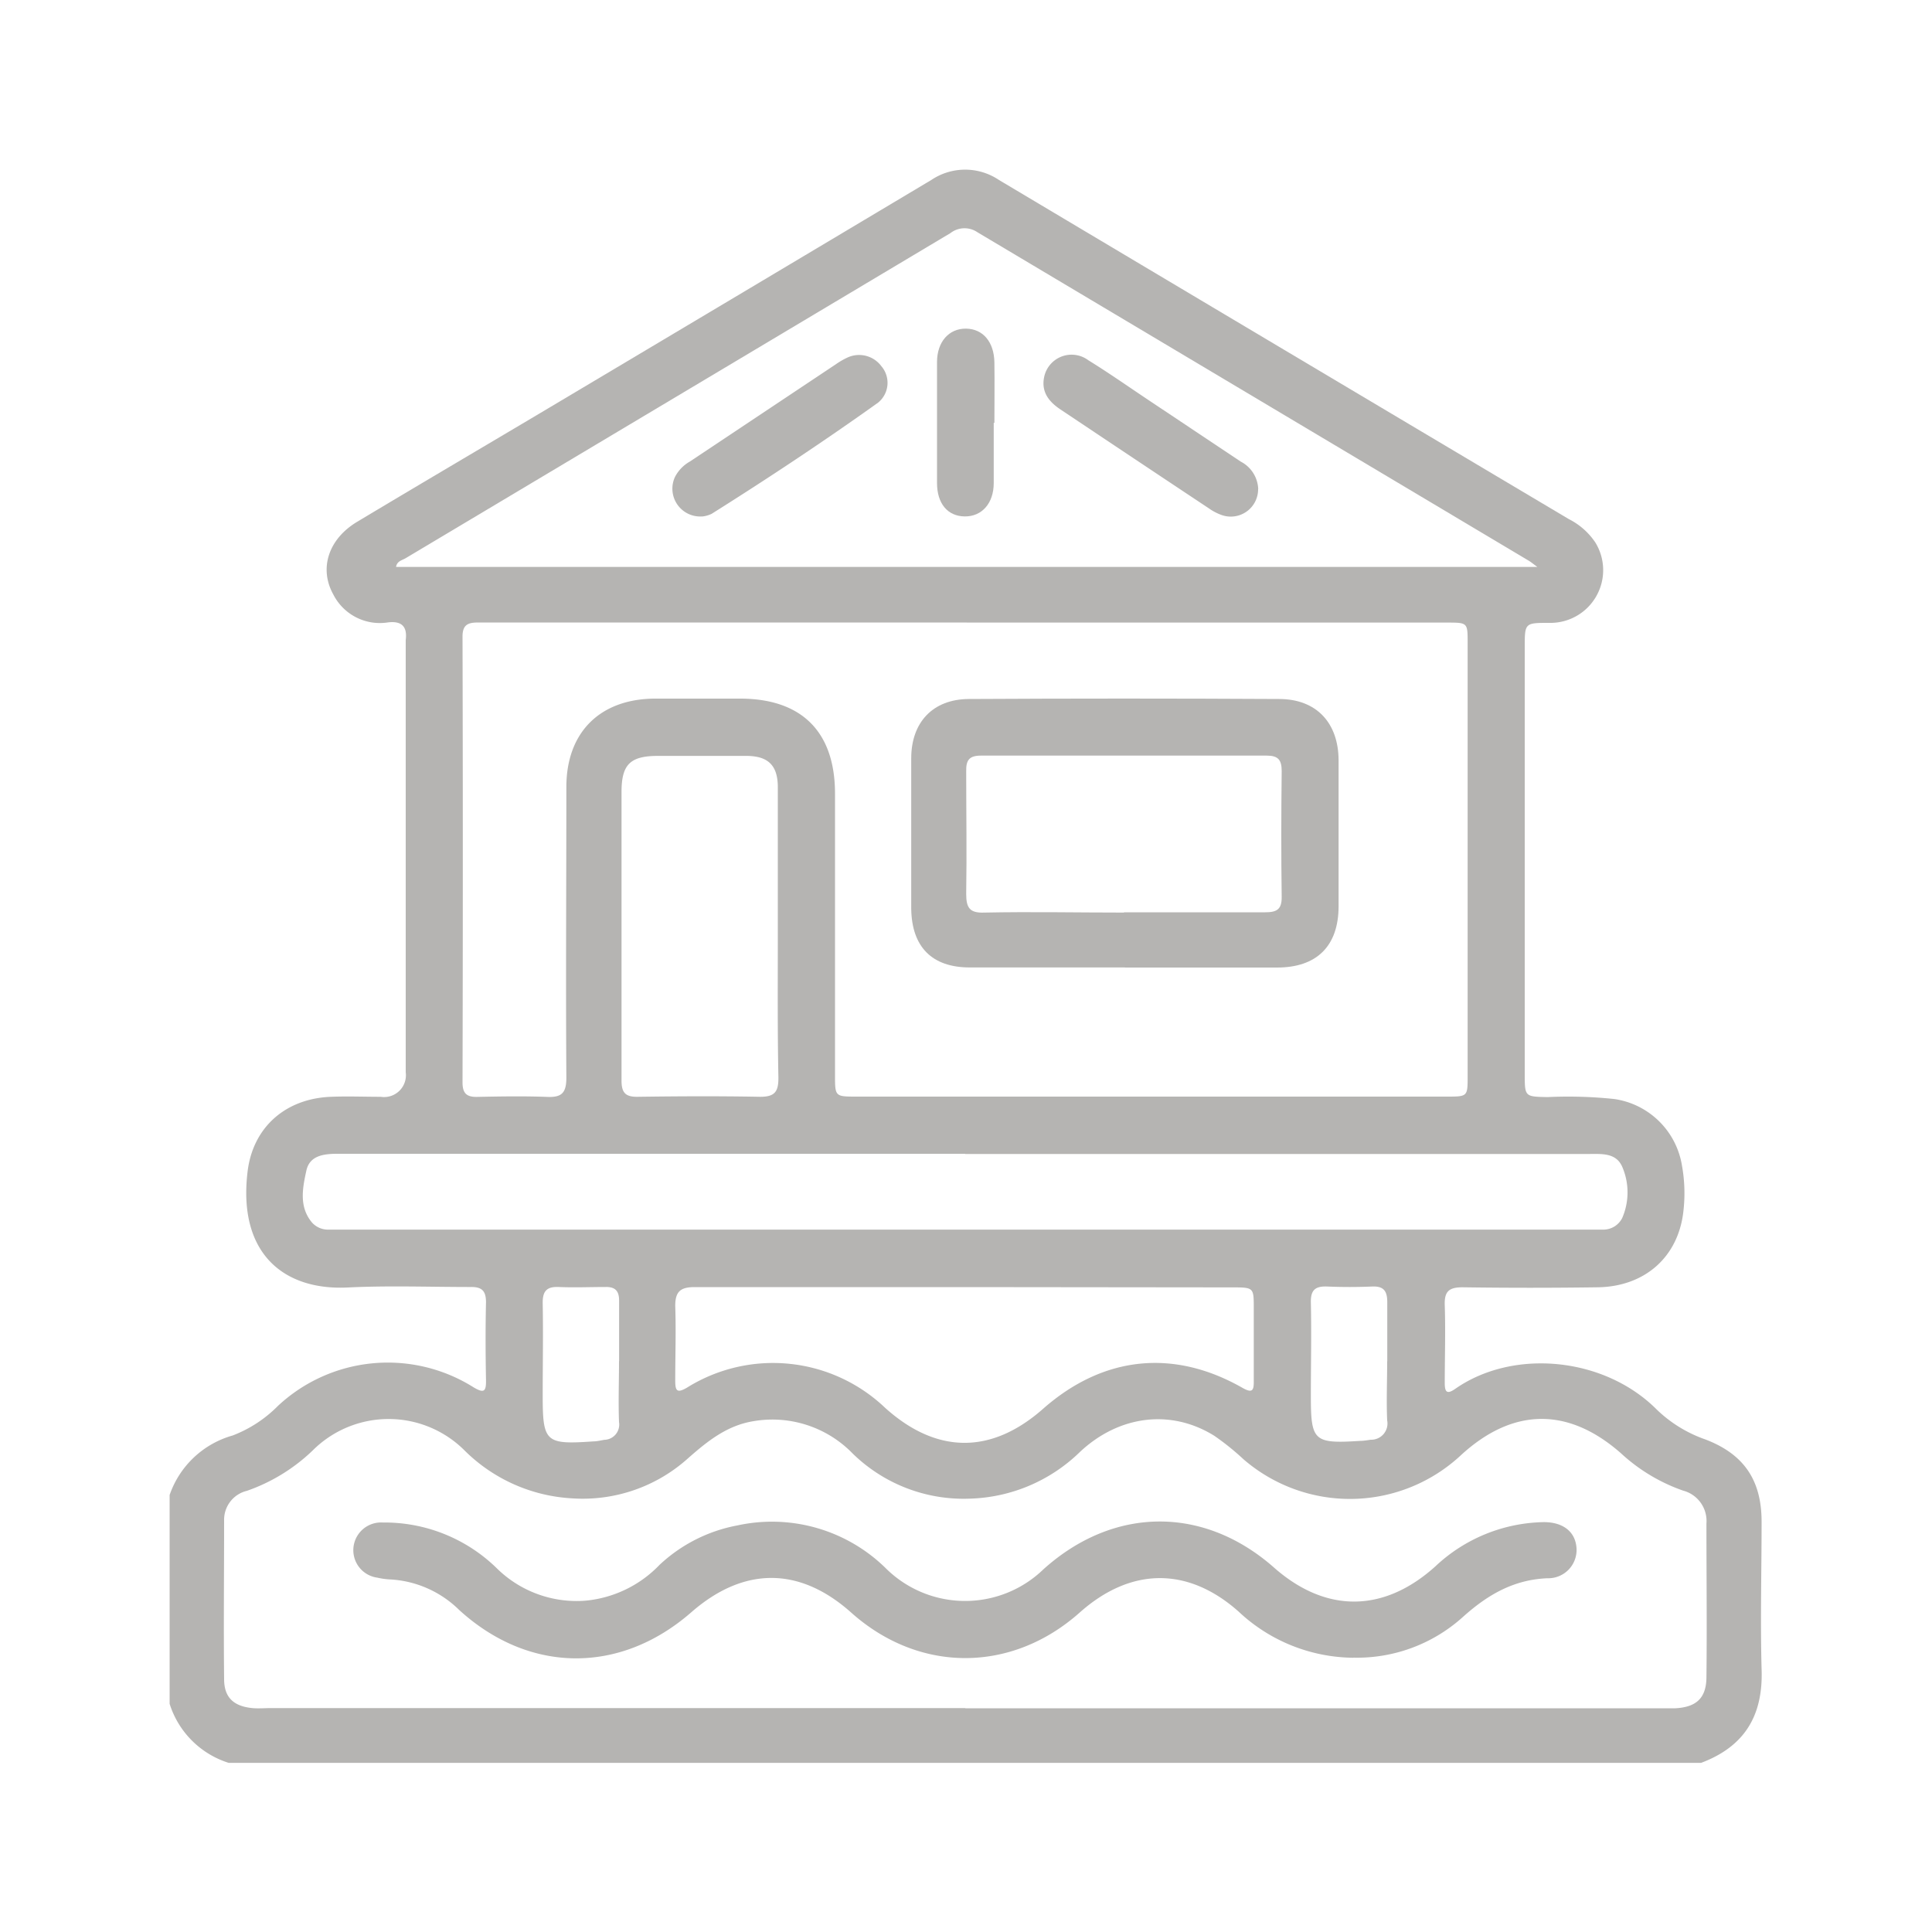
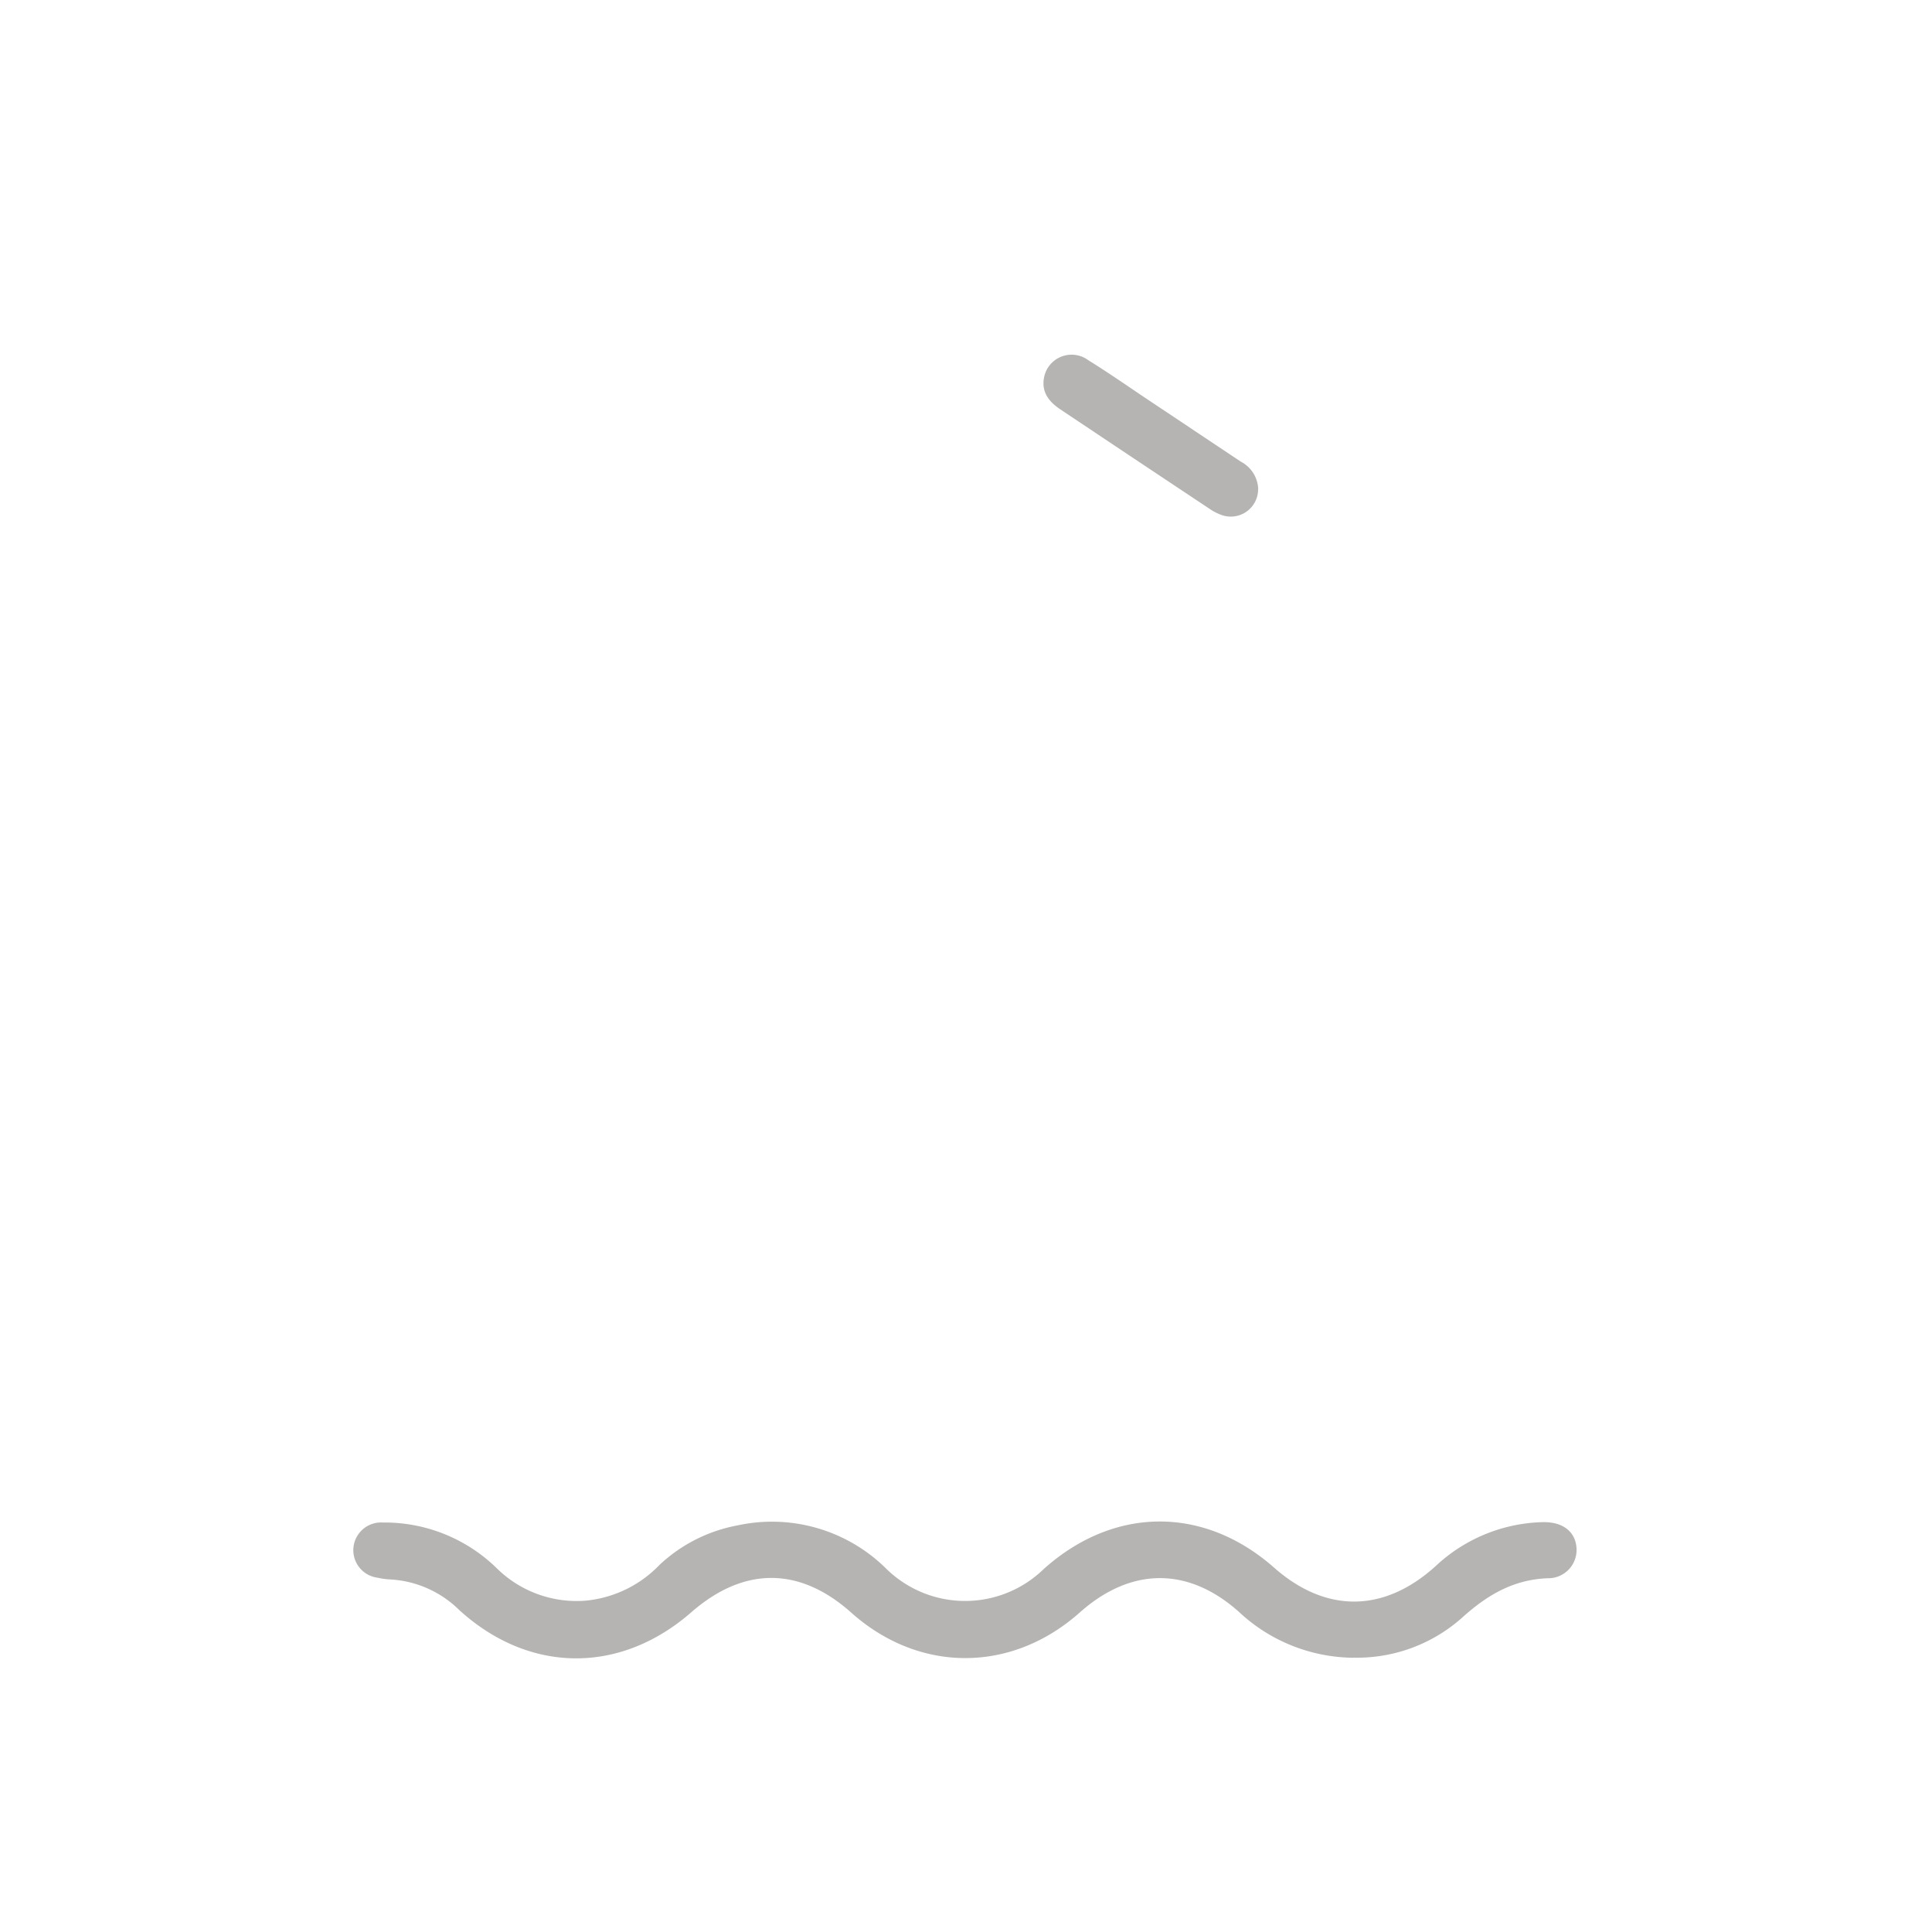
<svg xmlns="http://www.w3.org/2000/svg" viewBox="0 0 200 200" id="Layer_1">
  <defs>
    <style>.cls-1{fill:#b5b4b2;}</style>
  </defs>
-   <path d="M17.56,154.76a9.68,9.68,0,0,1,6.53-6.16,13.28,13.28,0,0,0,4.68-3.06A16.67,16.67,0,0,1,49,143.6c1.13.68,1.33.43,1.31-.74-.05-2.69-.06-5.37,0-8.05,0-1.19-.43-1.6-1.6-1.58-4.24,0-8.48-.16-12.71.05-6.68.33-11.39-3.58-10.37-12,.55-4.58,3.92-7.56,8.63-7.74,1.72-.07,3.43,0,5.15,0A2.26,2.26,0,0,0,42,111V66.91c0-.22,0-.43,0-.65.18-1.4-.42-2-1.83-1.83a5.4,5.4,0,0,1-5.66-2.88C33,58.85,34,55.78,37,54c6-3.6,12-7.13,18-10.69Q75.69,31,96.41,18.63a6.27,6.27,0,0,1,7,0q29.5,17.58,59,35.11a7.19,7.19,0,0,1,2.74,2.42,5.46,5.46,0,0,1-4.77,8.32c-2.54,0-2.54,0-2.54,2.55v44.1c0,2.42,0,2.39,2.37,2.44a45.5,45.5,0,0,1,6.9.2,8.3,8.3,0,0,1,7,6.85,16.19,16.19,0,0,1,.15,4.81c-.54,4.71-4,7.76-8.87,7.83q-7,.1-14,0c-1.43,0-1.88.46-1.83,1.86.09,2.68,0,5.37,0,8.05,0,1,.27,1.17,1.09.6,6-4.19,15.44-3.32,20.89,2.18a13.74,13.74,0,0,0,5,3.06c4,1.53,5.81,4.22,5.82,8.49,0,5.1-.14,10.2,0,15.29.17,4.8-1.75,8-6.26,9.7H23.67a9.35,9.35,0,0,1-6.11-6.11Zm82.37,22.08h71.74c.59,0,1.18,0,1.77,0,2.16-.12,3.19-1.05,3.21-3.2.06-5.31,0-10.62,0-15.93a3.25,3.25,0,0,0-2.41-3.4,18.38,18.38,0,0,1-6.43-3.86c-5.45-4.8-11.16-4.75-16.52.14a16.84,16.84,0,0,1-22.59.45,26.38,26.38,0,0,0-3-2.41c-4.45-2.77-9.81-2.15-13.89,1.66a17,17,0,0,1-11.43,4.85,16.43,16.43,0,0,1-12.12-4.68A11.58,11.58,0,0,0,78,147.12c-2.74.44-4.76,2.07-6.75,3.82a16.28,16.28,0,0,1-12,4.17,17.11,17.11,0,0,1-11.09-4.89,11.12,11.12,0,0,0-15.79-.07,18.68,18.68,0,0,1-6.81,4.18,3.08,3.08,0,0,0-2.36,3.08c0,5.47-.06,10.94,0,16.41,0,1.91,1,2.81,2.91,3,.64.06,1.29,0,1.93,0H99.93Zm.16-112.4H78.22q-14.31,0-28.62,0c-1,0-1.72.1-1.72,1.44q.06,23.09,0,46.17c0,1.13.42,1.52,1.51,1.5,2.42-.05,4.83-.09,7.24,0,1.53.07,2-.42,2-2-.07-10,0-20,0-30.08,0-5.64,3.45-9.1,9.12-9.15,3,0,5.9,0,8.85,0,6.4,0,9.84,3.44,9.84,9.84q0,14.55,0,29.12c0,2.23,0,2.24,2.22,2.24h61.1c2.16,0,2.17,0,2.17-2.1V66.54c0-2.09,0-2.09-2.15-2.09H100.09Zm59.07-5.74c-.49-.36-.69-.53-.91-.66q-28.53-17-57.07-34a2.37,2.37,0,0,0-2.79.09L42,57.78c-.37.22-.91.3-1,.91H159.16ZM99.91,119.44H70.32q-17.7,0-35.39,0c-1.44,0-2.89.19-3.22,1.76-.39,1.79-.78,3.74.6,5.37a2.24,2.24,0,0,0,1.73.72c.59,0,1.18,0,1.77,0H164c.65,0,1.29,0,1.93,0a2.19,2.19,0,0,0,2-1.2,6.67,6.67,0,0,0,0-5.31c-.65-1.48-2.17-1.32-3.52-1.32H99.91Zm.12,13.8c-9.37,0-18.75,0-28.13,0-1.49,0-2,.49-2,1.95.09,2.57,0,5.15,0,7.72,0,1.05.16,1.36,1.23.73a16.82,16.82,0,0,1,20.5,2.1c5.33,4.8,11,4.83,16.37.08,6.19-5.44,13.47-6.23,20.62-2.15,1,.56,1.18.31,1.17-.68,0-2.52,0-5,0-7.56,0-2.12,0-2.16-2.16-2.16ZM80.52,96.62c0-5,0-10.08,0-15.12,0-2.27-1-3.23-3.22-3.25-3.06,0-6.11,0-9.17,0-2.87,0-3.78.86-3.79,3.69,0,10,0,20,0,29.92,0,1.25.4,1.7,1.67,1.68,4.23-.06,8.46-.08,12.69,0,1.54,0,1.89-.56,1.88-2C80.48,106.59,80.52,101.6,80.52,96.62ZM64.09,140.91c0-2.09,0-4.18,0-6.27,0-1-.4-1.44-1.42-1.41-1.61,0-3.22.07-4.82,0-1.28-.06-1.69.45-1.67,1.7.06,3.16,0,6.32,0,9.48,0,4.9.27,5.15,5.27,4.8.37,0,.74-.1,1.11-.16a1.58,1.58,0,0,0,1.52-1.85c-.08-2.09,0-4.18,0-6.27Zm79.52,0c0-2,0-4.07,0-6.1,0-1.16-.36-1.68-1.57-1.63q-2.33.1-4.65,0c-1.23-.05-1.72.36-1.69,1.65.07,3.21,0,6.43,0,9.64,0,4.7.27,5,5.09,4.69.37,0,.74-.07,1.12-.12a1.68,1.68,0,0,0,1.69-2c-.09-2,0-4.07,0-6.11Z" class="cls-1" />
  <path d="M140.08,171.61a17.55,17.55,0,0,1-11.86-4.78c-5.25-4.66-11.16-4.61-16.45.1-7.06,6.28-16.62,6.29-23.66,0-5.35-4.77-11.13-4.78-16.58,0-7.38,6.42-16.79,6.31-24-.27a11,11,0,0,0-7.2-3.16,7.65,7.65,0,0,1-1.26-.18,2.87,2.87,0,0,1,.55-5.71,16.61,16.61,0,0,1,11.79,4.72,11.77,11.77,0,0,0,9.21,3.37A12.18,12.18,0,0,0,68.27,162a16.09,16.09,0,0,1,8.07-4.09,16.8,16.8,0,0,1,15.3,4.38,11.66,11.66,0,0,0,16.39.15c7.26-6.52,16.58-6.58,23.85-.17,5.38,4.75,11.39,4.69,16.73-.14a16.78,16.78,0,0,1,11.21-4.56c2,0,3.27,1,3.38,2.69a2.93,2.93,0,0,1-3,3.12c-3.55.14-6.26,1.75-8.82,4.06a16.35,16.35,0,0,1-11.3,4.16Z" class="cls-1" />
-   <path d="M116.46,100.15H100.39c-3.92,0-6-2.13-6.06-6.06q0-7.8,0-15.59c0-3.72,2.23-6.11,5.94-6.14q16.07-.09,32.14,0c3.85,0,6.14,2.45,6.16,6.33q0,7.56,0,15.11c0,4.14-2.26,6.36-6.37,6.36-5.24,0-10.49,0-15.74,0Zm-.12-5.71c4.87,0,9.75,0,14.62,0,1.2,0,1.74-.28,1.72-1.61-.06-4.33-.05-8.67,0-13,0-1.16-.35-1.61-1.56-1.61q-14.78,0-29.56,0c-1.22,0-1.56.46-1.54,1.61,0,4.23.07,8.47,0,12.7,0,1.44.35,2,1.88,1.94,4.82-.1,9.64,0,14.46,0Z" class="cls-1" />
-   <path d="M72.7,53.46a2.88,2.88,0,0,1-2.82-4.1,3.89,3.89,0,0,1,1.55-1.59L86.54,37.7a7.67,7.67,0,0,1,1.11-.65,2.87,2.87,0,0,1,3.59.86,2.64,2.64,0,0,1-.34,3.77c-5.6,4-11.38,7.83-17.23,11.51a2.94,2.94,0,0,1-1,.28Z" class="cls-1" />
  <path d="M130.24,50.64a2.83,2.83,0,0,1-3.82,2.66,5.51,5.51,0,0,1-1.27-.67q-7.71-5.12-15.38-10.25c-1.2-.8-2-1.82-1.68-3.35a2.9,2.9,0,0,1,4.57-1.74c2.14,1.32,4.2,2.77,6.3,4.17l9.49,6.33a3.34,3.34,0,0,1,1.8,2.85Z" class="cls-1" />
-   <path d="M102.87,43.76c0,2.08,0,4.17,0,6.25s-1.22,3.47-3,3.45S97,52.12,97,50q0-6.26,0-12.52c0-2.1,1.24-3.48,3-3.46s2.91,1.38,2.94,3.51,0,4.17,0,6.26Z" class="cls-1" />
</svg>